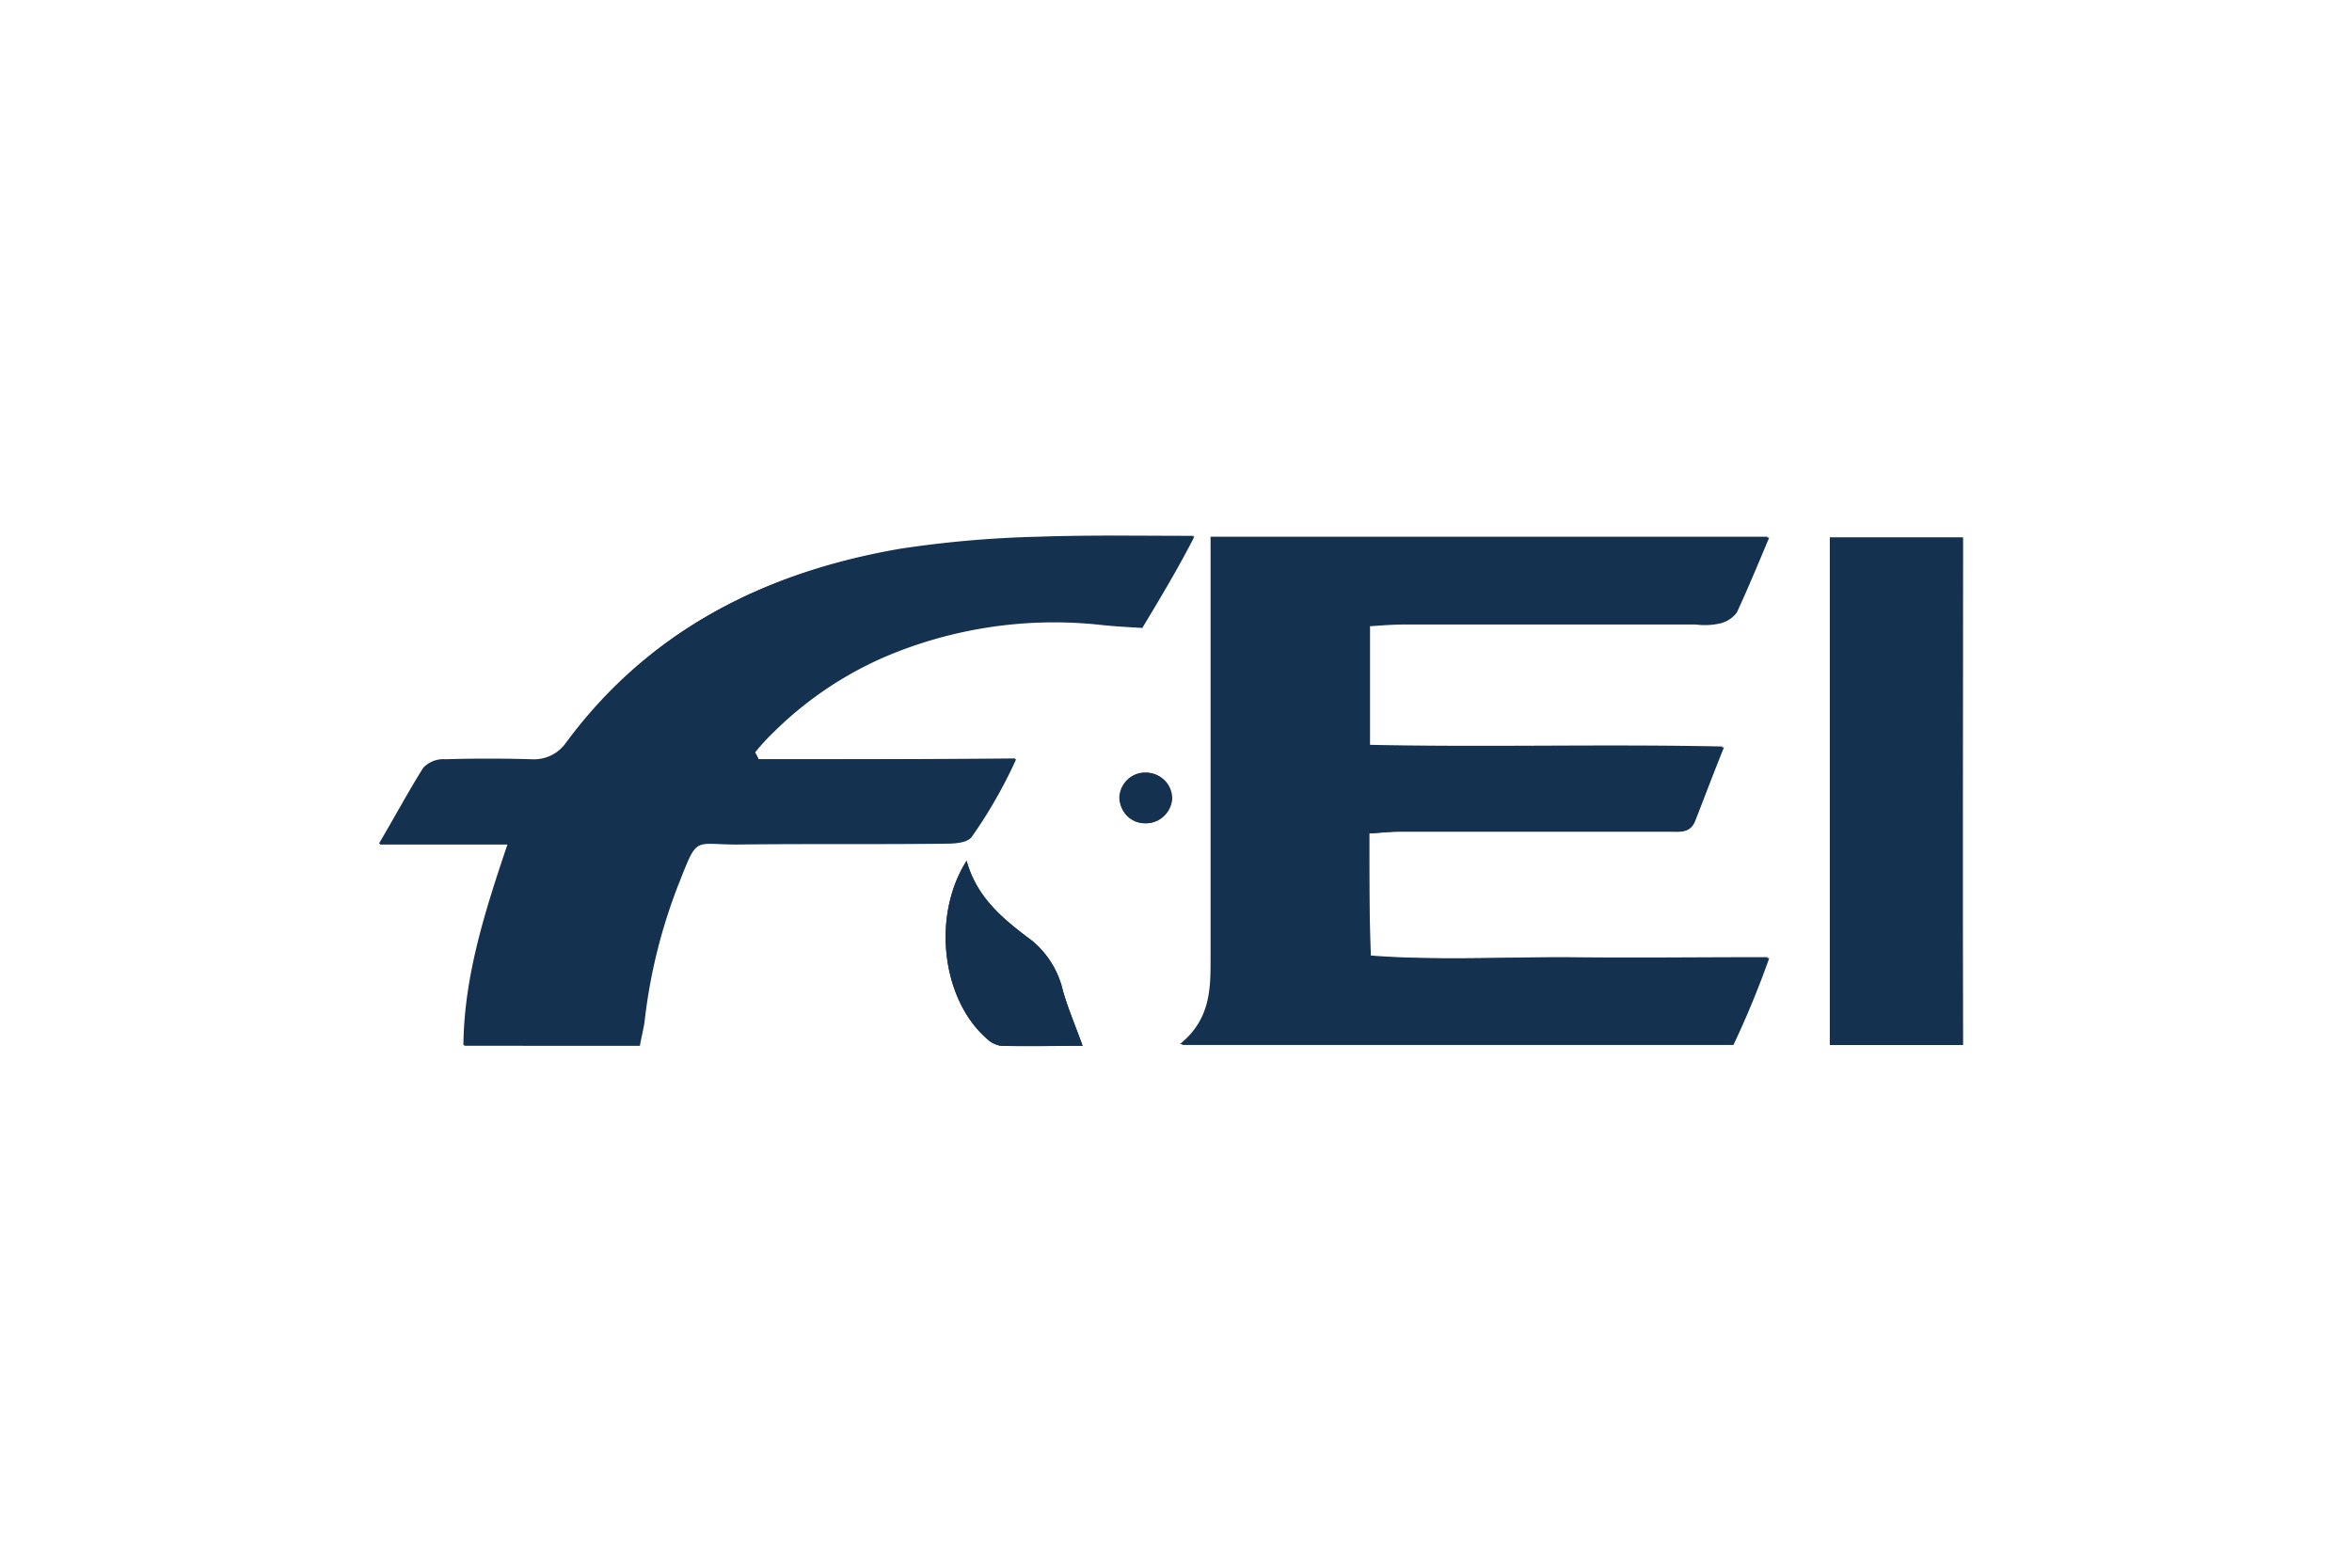
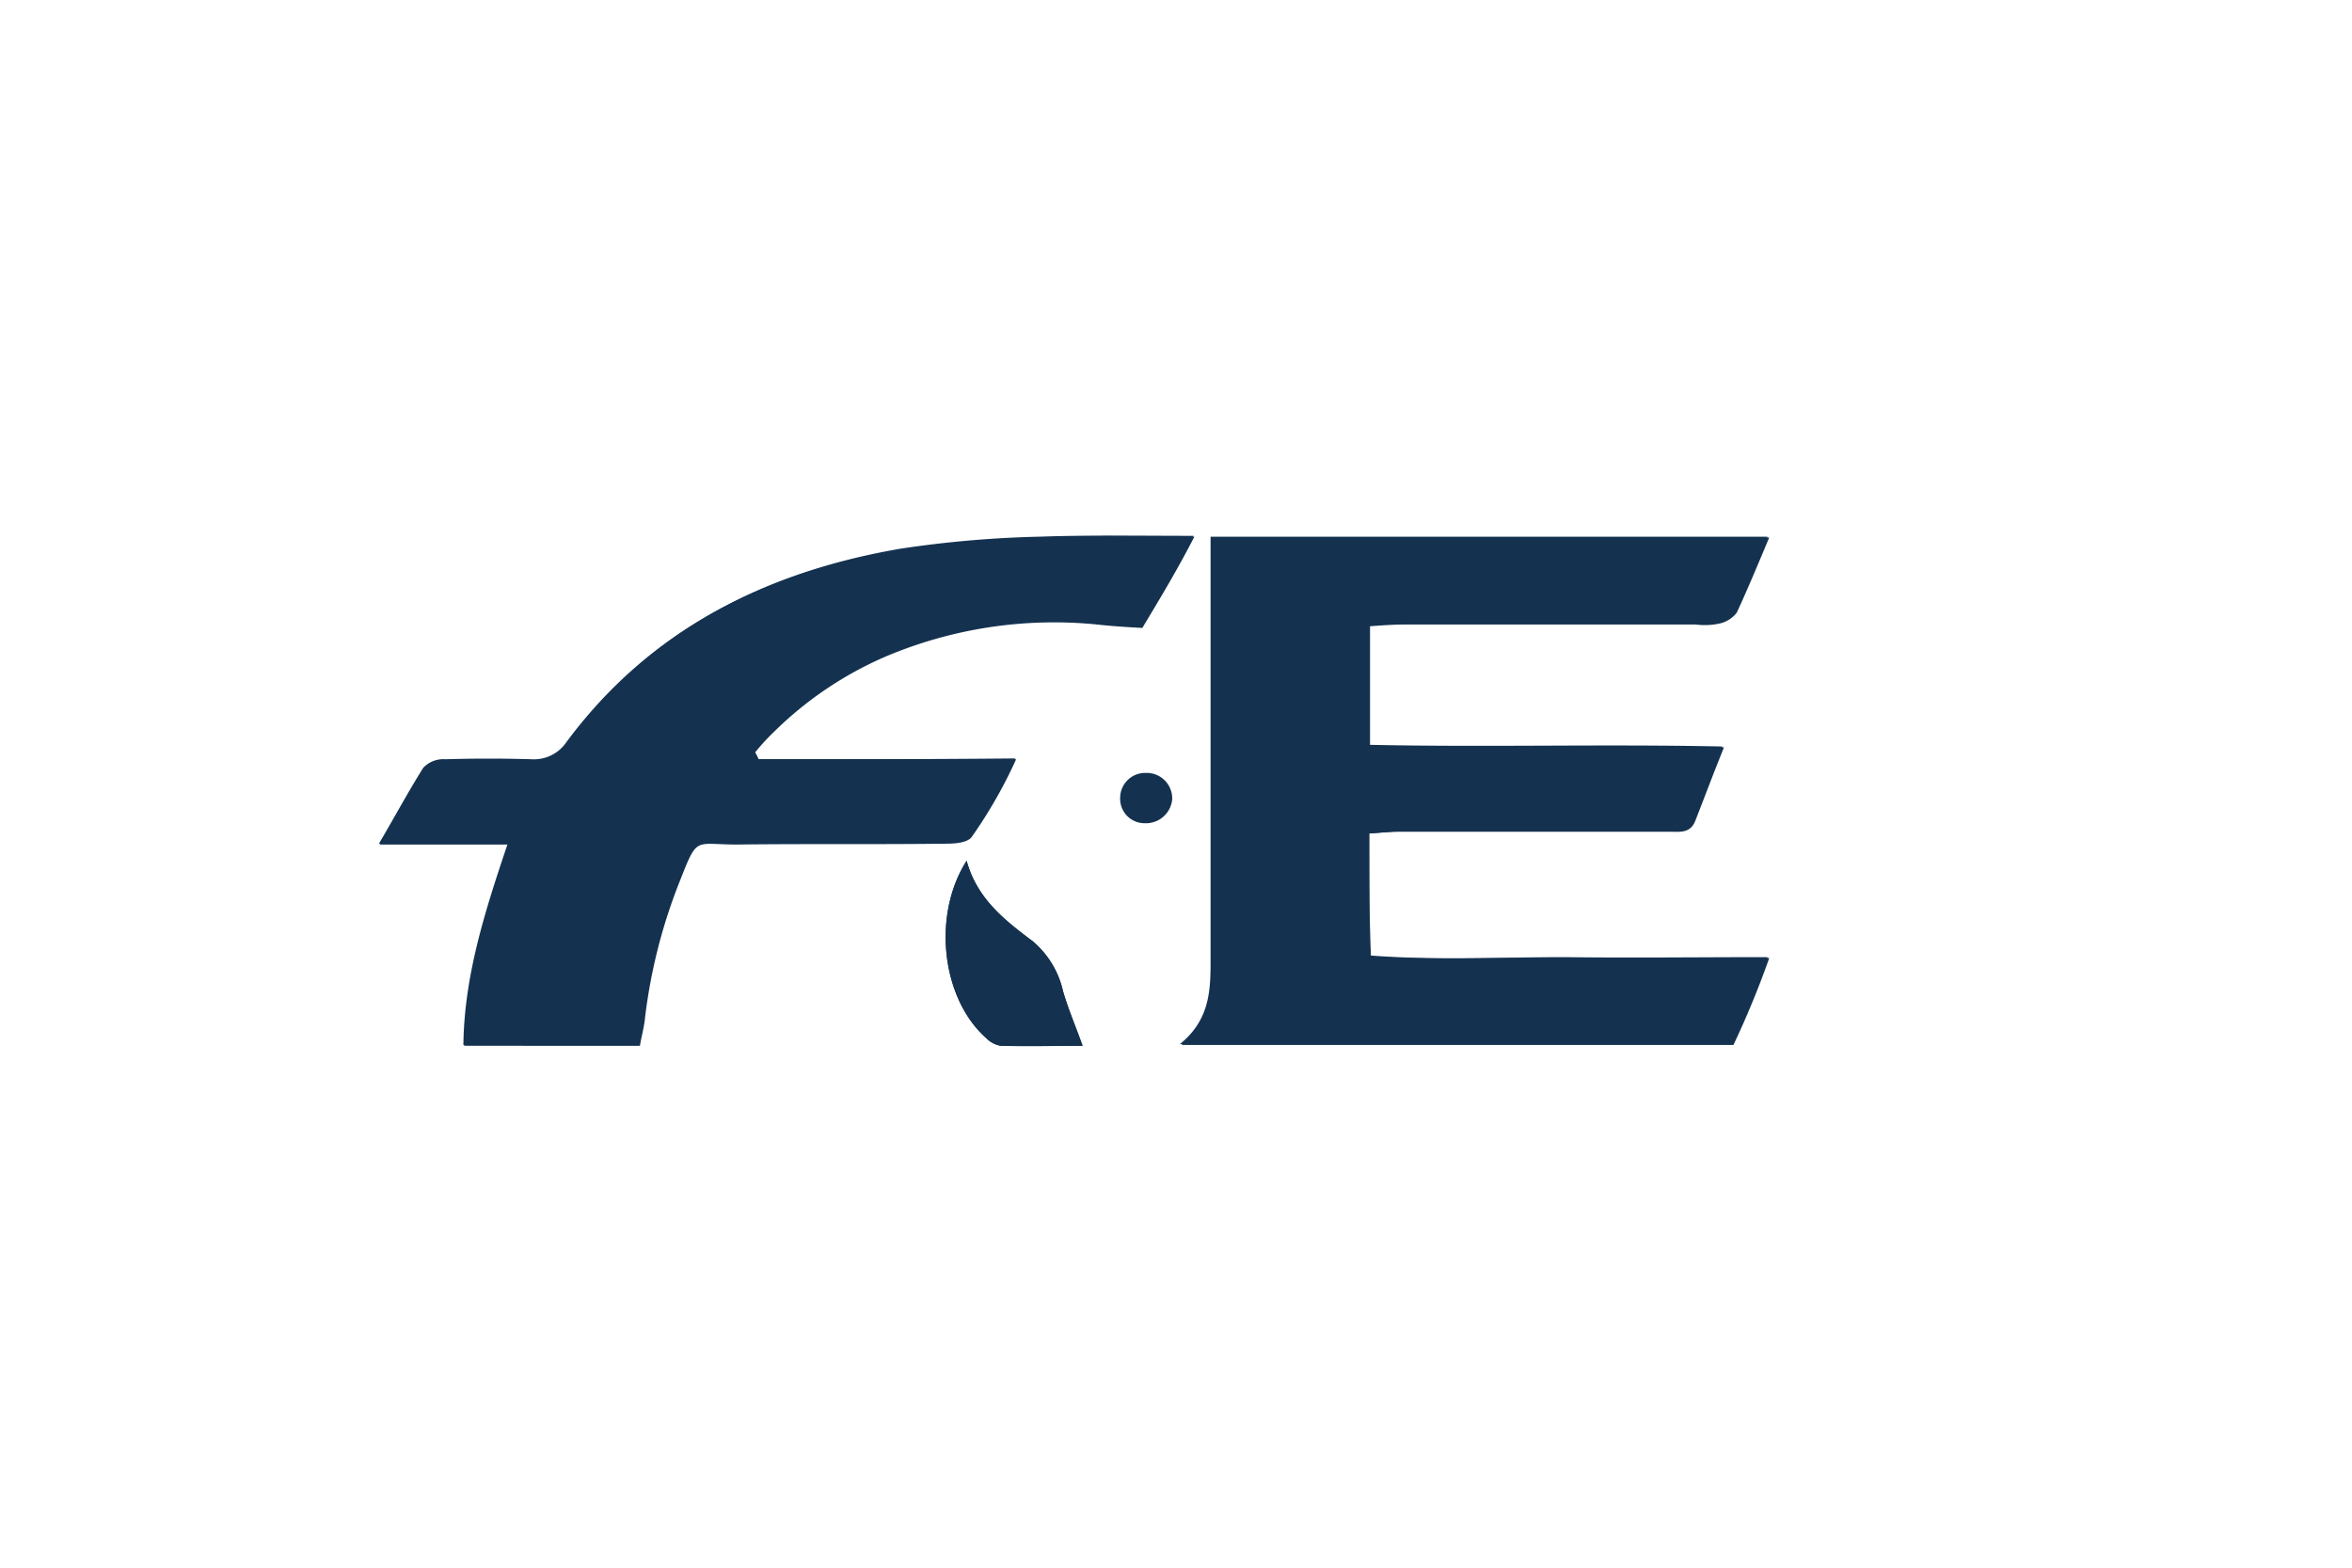
<svg xmlns="http://www.w3.org/2000/svg" width="180" height="120" viewBox="0 0 180 120">
  <g id="fei" transform="translate(-6394 -4587)">
-     <rect id="Rectangle_1431" data-name="Rectangle 1431" width="180" height="120" transform="translate(6394 4587)" fill="none" />
    <g id="FEI_NAVY" transform="translate(6415.9 4566.225)">
      <path id="Path_635" data-name="Path 635" d="M115.561,84.651c.914-.065,1.7-.131,2.481-.131H138.6c.718,0,1.5.131,1.893-.783.718-1.828,1.371-3.59,2.219-5.679-9.2-.2-18.082.065-27.09-.131V68.789c.914-.065,1.762-.131,2.611-.131h22.325a5.335,5.335,0,0,0,1.762-.065,2.265,2.265,0,0,0,1.371-.849c.849-1.828,1.632-3.721,2.481-5.744H103.55V94.313c0,2.35.065,4.7-2.35,6.528h42.235a70.544,70.544,0,0,0,2.742-6.658c-5.418,0-10.444.065-15.471,0s-9.988.2-15.014-.131C115.561,90.788,115.561,87.785,115.561,84.651Z" transform="translate(-32.673 -0.078)" fill="#143250" />
      <path id="Path_636" data-name="Path 636" d="M36.149,78.915a3.875,3.875,0,0,0-.261-.522,16.342,16.342,0,0,1,1.436-1.567,27.856,27.856,0,0,1,8.486-5.744A33.06,33.06,0,0,1,62.064,68.6c1.175.131,2.285.2,3.46.261,1.371-2.285,2.676-4.439,3.982-6.985-4.178,0-7.964-.131-11.75.065a81.588,81.588,0,0,0-10.64.914c-10.379,1.7-19.322,6.136-25.72,14.818a2.99,2.99,0,0,1-2.611,1.24c-2.219-.065-4.374-.065-6.593,0a2.123,2.123,0,0,0-1.7.653c-1.11,1.763-2.089,3.59-3.394,5.81h9.857C15.194,90.6,13.628,95.5,13.563,100.783H27.01c.131-.783.326-1.436.392-2.154a38.841,38.841,0,0,1,2.546-10.183c1.5-3.851,1.11-3.068,4.5-3.068,5.353-.065,10.64,0,15.993-.065.653,0,1.7-.065,1.958-.522A33.826,33.826,0,0,0,55.8,78.85C49.074,78.915,42.611,78.915,36.149,78.915Z" transform="translate(0 -0.021)" fill="#143250" />
-       <path id="Path_637" data-name="Path 637" d="M187.383,100.84V62H177.2v38.84Z" transform="translate(-59.062 -0.078)" fill="#143250" />
      <path id="Path_638" data-name="Path 638" d="M75.146,99.9c-2.676,4.243-1.893,10.575,1.5,13.578a2.057,2.057,0,0,0,1.11.587c2.154.065,4.243,0,6.267,0-.588-1.567-1.11-2.872-1.5-4.178a7,7,0,0,0-2.35-3.851C78.018,104.4,75.929,102.772,75.146,99.9Z" transform="translate(-23.069 -13.238)" fill="#143250" />
-       <path id="Path_639" data-name="Path 639" d="M95.858,93.45a1.956,1.956,0,0,0,2.024-1.828,1.992,1.992,0,0,0-3.982-.131A2.008,2.008,0,0,0,95.858,93.45Z" transform="translate(-30.139 -9.66)" fill="#143250" />
      <path id="Path_640" data-name="Path 640" d="M115.492,84.617v9.335c5.026.392,9.988.131,15.014.131,5.026.065,10.053,0,15.471,0a56.626,56.626,0,0,1-2.742,6.658H101c2.35-1.893,2.35-4.243,2.35-6.528V61.9h42.626c-.849,2.024-1.567,3.917-2.481,5.744a2.265,2.265,0,0,1-1.371.849,7.823,7.823,0,0,1-1.762.065H118.038c-.849,0-1.7.065-2.611.131v9.139c9.008.2,17.886-.065,27.09.131-.783,2.024-1.5,3.851-2.219,5.679-.326.914-1.175.783-1.893.783H117.842Q116.863,84.519,115.492,84.617Z" transform="translate(-32.604 -0.043)" fill="#143250" />
      <path id="Path_641" data-name="Path 641" d="M36.183,78.894H55.9a36.386,36.386,0,0,1-3.394,5.94c-.326.457-1.306.522-1.958.522-5.353.065-10.64,0-15.993.065-3.394,0-3-.718-4.5,3.068A41.591,41.591,0,0,0,27.5,98.673c-.065.718-.261,1.371-.392,2.154H13.663c.065-5.288,1.632-10.183,3.394-15.406H7.2c1.306-2.219,2.219-4.047,3.394-5.81a2.678,2.678,0,0,1,1.7-.653c2.219-.065,4.374-.065,6.593,0a2.843,2.843,0,0,0,2.611-1.24c6.332-8.747,15.275-13.186,25.589-14.949a83.59,83.59,0,0,1,10.64-.914c3.786-.131,7.572-.065,11.75-.065-1.24,2.546-2.611,4.635-3.982,6.985-1.11-.065-2.285-.131-3.46-.261A33.06,33.06,0,0,0,45.779,71a26.736,26.736,0,0,0-8.486,5.744c-.522.522-.979,1.044-1.436,1.567A2.646,2.646,0,0,1,36.183,78.894Z" transform="translate(-0.035)" fill="#143250" />
-       <path id="Path_642" data-name="Path 642" d="M187.383,100.84H177.2V62h10.183C187.383,74.86,187.318,87.72,187.383,100.84Z" transform="translate(-59.062 -0.078)" fill="#143250" />
      <path id="Path_643" data-name="Path 643" d="M75.146,99.9c.783,2.872,2.872,4.569,5.026,6.136a7,7,0,0,1,2.35,3.851c.392,1.371.979,2.676,1.5,4.178H77.757a2.057,2.057,0,0,1-1.11-.587C73.253,110.475,72.469,104.078,75.146,99.9Z" transform="translate(-23.069 -13.238)" fill="#143250" />
      <path id="Path_644" data-name="Path 644" d="M95.893,93.451A1.87,1.87,0,0,1,94,91.493,1.91,1.91,0,0,1,95.958,89.6a1.954,1.954,0,0,1,2.024,2.024A2.018,2.018,0,0,1,95.893,93.451Z" transform="translate(-30.173 -9.661)" fill="#143250" />
    </g>
  </g>
</svg>